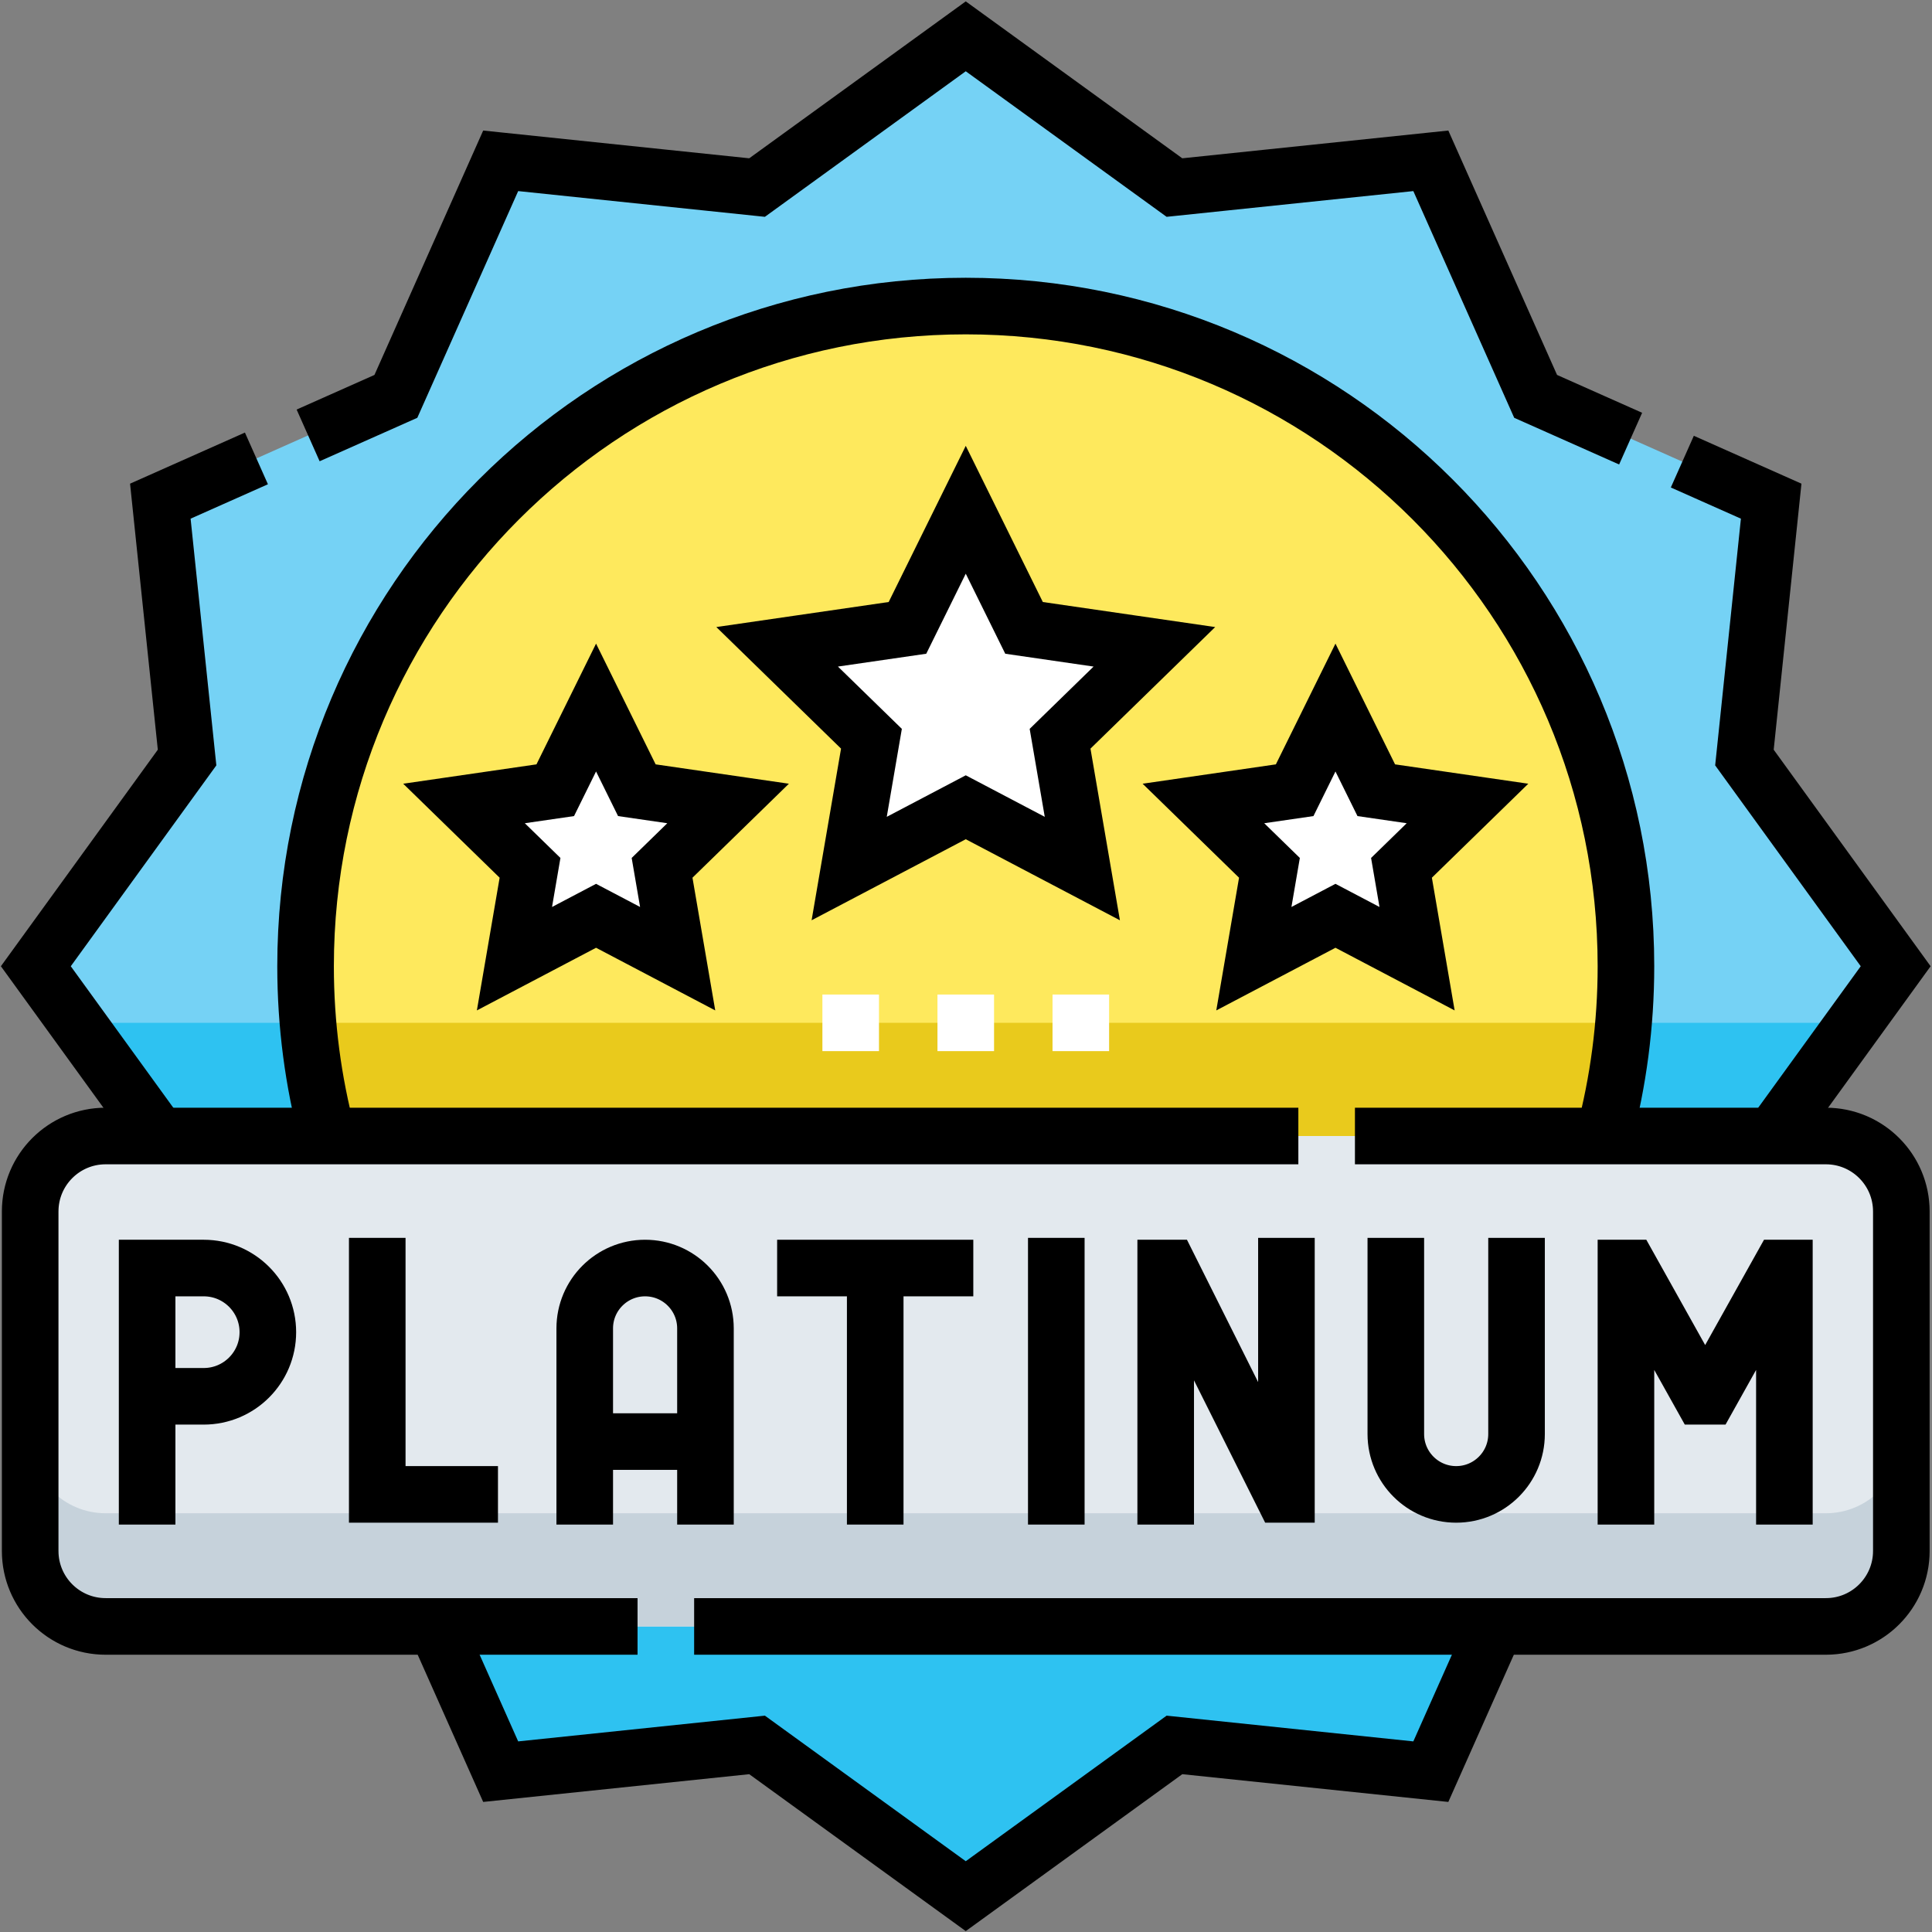
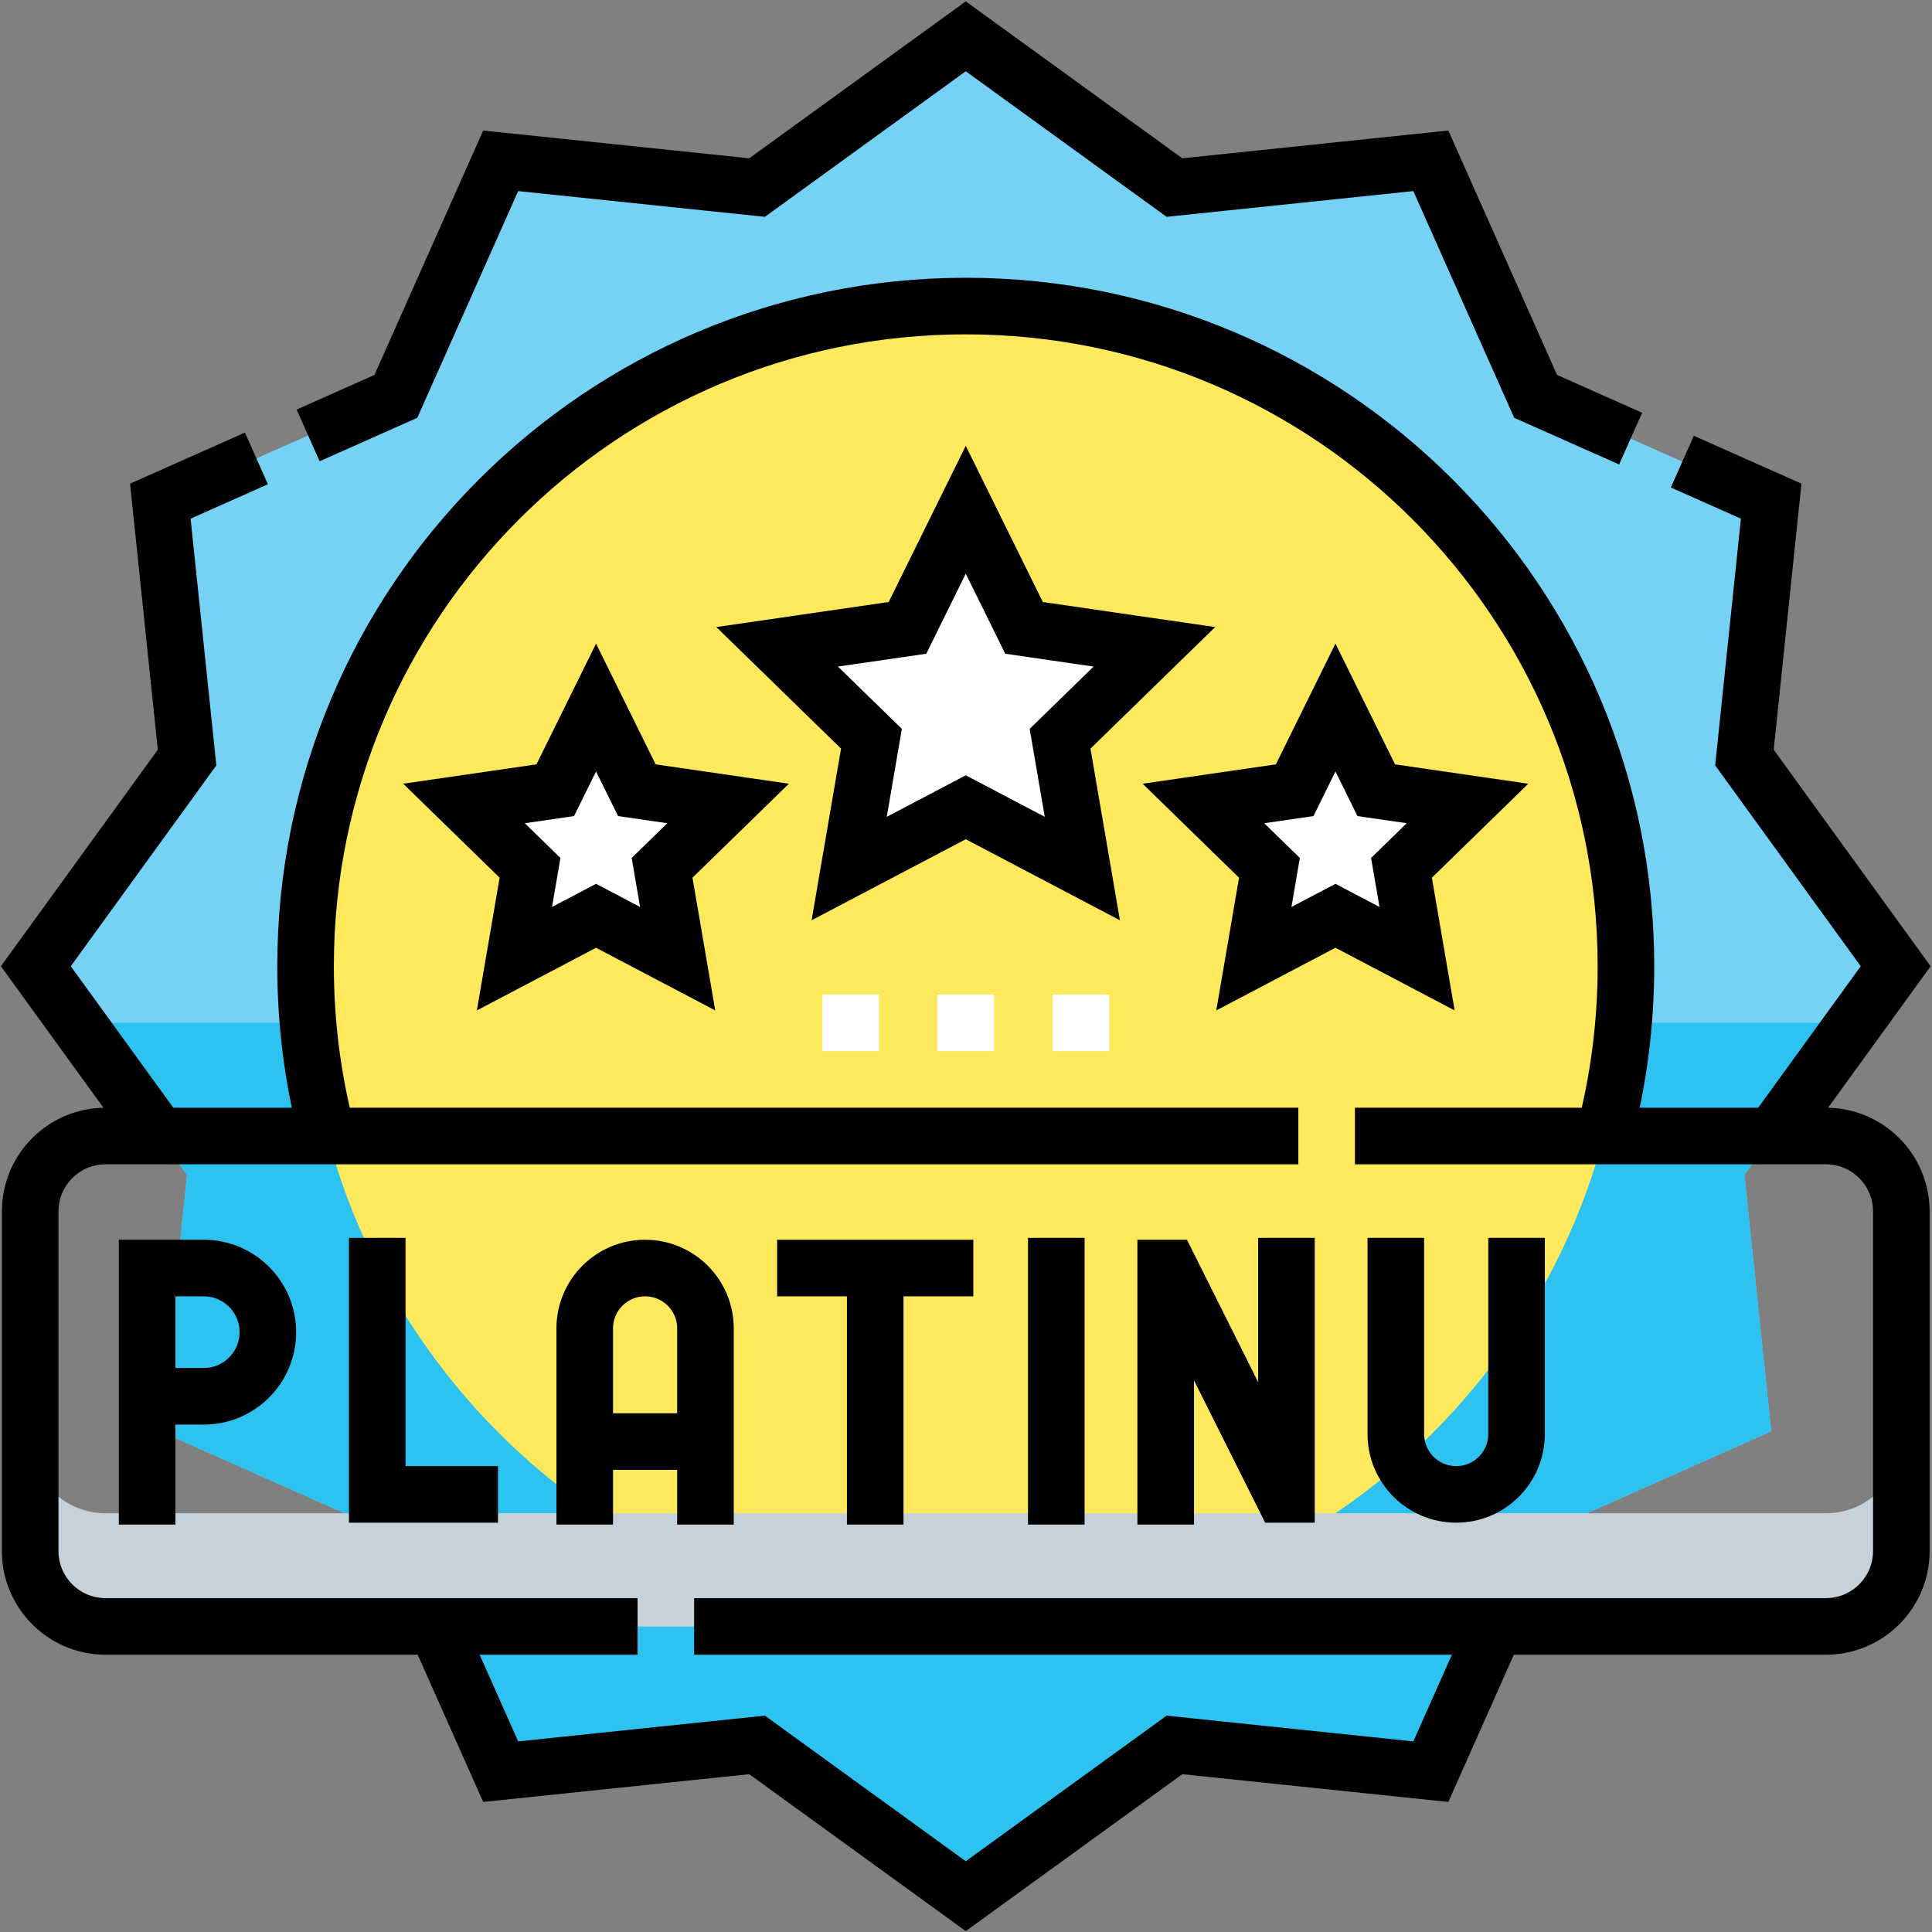
<svg xmlns="http://www.w3.org/2000/svg" version="1.1" id="svg4524" xml:space="preserve" width="682.667" height="682.667" viewBox="0 0 682.667 682.667">
  <rect x="0" y="0" width="682.667" height="682.667" fill="#808080" stroke="none" />
  <defs id="defs4528">
    <clipPath clipPathUnits="userSpaceOnUse" id="clipPath4542">
      <path d="M 0,512 H 512 V 0 H 0 Z" id="path4540" />
    </clipPath>
  </defs>
  <g id="g4530" transform="matrix(1.333,0,0,-1.333,0,682.667)">
    <g id="g4532" transform="translate(502.5,256)">
      <path d="m 0,0 -40.094,-55.319 7.097,-67.96 -62.442,-27.783 -27.783,-62.441 -67.959,7.097 -55.319,-40.094 -55.319,40.094 -67.96,-7.097 -27.783,62.442 -62.441,27.783 7.097,67.959 L -493,0 l 40.094,55.319 -7.097,67.96 62.442,27.783 27.783,62.441 67.959,-7.097 55.319,40.094 55.319,-40.094 67.96,7.097 27.783,-62.442 62.441,-27.783 -7.097,-67.959 z" style="fill:#75d2f5;fill-opacity:1;fill-rule:nonzero;stroke:none" id="path4534" />
    </g>
    <g id="g4536">
      <g id="g4538" clip-path="url(#clipPath4542)">
        <g id="g4544" transform="translate(484,241)">
          <path d="m 0,0 h -456 c -2.46,0 -4.877,-0.186 -7.243,-0.531 l 28.837,-39.788 -7.097,-67.959 62.441,-27.783 27.783,-62.442 67.96,7.097 55.319,-40.094 55.319,40.094 67.959,-7.097 27.783,62.441 62.442,27.783 -7.097,67.96 28.837,39.788 C 4.877,-0.186 2.46,0 0,0" style="fill:#2ec2f1;fill-opacity:1;fill-rule:nonzero;stroke:none" id="path4546" />
        </g>
        <g id="g4548" transform="translate(431,256)">
          <path d="m 0,0 c 0,-96.65 -78.35,-175 -175,-175 -96.65,0 -175,78.35 -175,175 0,96.65 78.35,175 175,175 C -78.35,175 0,96.65 0,0" style="fill:#fee95d;fill-opacity:1;fill-rule:nonzero;stroke:none" id="path4550" />
        </g>
        <g id="g4552" transform="translate(81.647,241)">
-           <path d="m 0,0 c 7.61,-89.626 82.758,-160 174.354,-160 91.595,0 166.743,70.374 174.353,160 z" style="fill:#e9ca1c;fill-opacity:1;fill-rule:nonzero;stroke:none" id="path4554" />
-         </g>
+           </g>
        <g id="g4556" transform="translate(484,81)">
-           <path d="m 0,0 h -456 c -11.046,0 -20,8.954 -20,20 v 90 c 0,11.046 8.954,20 20,20 H 0 c 11.046,0 20,-8.954 20,-20 V 20 C 20,8.954 11.046,0 0,0" style="fill:#e3e9ee;fill-opacity:1;fill-rule:nonzero;stroke:none" id="path4558" />
-         </g>
+           </g>
        <g id="g4560" transform="translate(484,111)">
          <path d="m 0,0 h -456 c -11.046,0 -20,8.954 -20,20 v -30 c 0,-11.046 8.954,-20 20,-20 H 0 c 11.046,0 20,8.954 20,20 V 20 C 20,8.954 11.046,0 0,0" style="fill:#c6d2db;fill-opacity:1;fill-rule:nonzero;stroke:none" id="path4562" />
        </g>
        <g id="g4564" transform="translate(256,377)">
          <path d="M 0,0 15.451,-31.307 50,-36.327 25,-60.696 30.902,-95.106 0,-78.86 l -30.902,-16.246 5.902,34.41 -25,24.369 34.549,5.02 z" style="fill:#ffffff;fill-opacity:1;fill-rule:nonzero;stroke:none" id="path4566" />
        </g>
        <g id="g4568" transform="translate(158,324.574)">
          <path d="M 0,0 10.816,-21.915 35,-25.429 17.5,-42.487 21.631,-66.574 0,-55.202 l -21.631,-11.372 4.131,24.087 -17.5,17.058 24.184,3.514 z" style="fill:#ffffff;fill-opacity:1;fill-rule:nonzero;stroke:none" id="path4570" />
        </g>
        <g id="g4572" transform="translate(354,324.574)">
          <path d="M 0,0 -10.816,-21.915 -35,-25.429 -17.5,-42.487 -21.631,-66.574 0,-55.202 21.631,-66.574 17.5,-42.487 35,-25.429 10.816,-21.915 Z" style="fill:#ffffff;fill-opacity:1;fill-rule:nonzero;stroke:none" id="path4574" />
        </g>
        <g id="g4576" transform="translate(425.16,211)">
          <path d="m 0,0 c 3.81,14.36 5.84,29.44 5.84,45 0,96.65 -78.35,175 -175,175 -96.65,0 -175,-78.35 -175,-175 0,-15.56 2.03,-30.64 5.84,-45" style="fill:none;stroke:#000000;stroke-width:15;stroke-linecap:butt;stroke-linejoin:miter;stroke-miterlimit:10;stroke-dasharray:none;stroke-opacity:1" id="path4578" />
        </g>
        <g id="g4580" transform="translate(469.89,211)">
          <path d="m 0,0 32.61,45 -40.09,55.32 7.09,67.96 -62.44,27.78 -27.78,62.44 -67.96,-7.09 -55.32,40.09 -55.32,-40.09 -67.96,7.09 -27.78,-62.44 -62.44,-27.78 7.09,-67.96 L -460.39,45 -427.78,0" style="fill:none;stroke:#000000;stroke-width:15;stroke-linecap:butt;stroke-linejoin:miter;stroke-miterlimit:10;stroke-dasharray:218, 15, 463, 15;stroke-dashoffset:0;stroke-opacity:1" id="path4582" />
        </g>
        <g id="g4584" transform="translate(115.59,81)">
          <path d="m 0,0 17.13,-38.5 67.96,7.09 55.32,-40.09 55.32,40.09 67.96,-7.09 17.13,38.5" style="fill:none;stroke:#000000;stroke-width:15;stroke-linecap:butt;stroke-linejoin:miter;stroke-miterlimit:10;stroke-dasharray:none;stroke-opacity:1" id="path4586" />
        </g>
        <g id="g4588" transform="translate(484,81)">
          <path d="m 0,0 h -456 c -11.046,0 -20,8.954 -20,20 v 90 c 0,11.046 8.954,20 20,20 H 0 c 11.046,0 20,-8.954 20,-20 V 20 C 20,8.954 11.046,0 0,0 Z" style="fill:none;stroke:#000000;stroke-width:15;stroke-linecap:butt;stroke-linejoin:miter;stroke-miterlimit:10;stroke-dasharray:300, 15, 610, 15;stroke-dashoffset:0;stroke-opacity:1" id="path4590" />
        </g>
        <g id="g4592" transform="translate(132,116)">
          <path d="M 0,0 H -32 V 68" style="fill:none;stroke:#000000;stroke-width:15;stroke-linecap:butt;stroke-linejoin:miter;stroke-miterlimit:10;stroke-dasharray:none;stroke-opacity:1" id="path4594" />
        </g>
        <g id="g4596" transform="translate(431,108)">
-           <path d="M 0,0 V 68 H 1 L 20,34 h 2 l 19,34 h 1 V 0" style="fill:none;stroke:#000000;stroke-width:15;stroke-linecap:butt;stroke-linejoin:miter;stroke-miterlimit:10;stroke-dasharray:none;stroke-opacity:1" id="path4598" />
-         </g>
+           </g>
        <g id="g4600" transform="translate(402,184)">
          <path d="m 0,0 v -52 c 0,-8.837 -7.163,-16 -16,-16 v 0 c -8.837,0 -16,7.163 -16,16 V 0" style="fill:none;stroke:#000000;stroke-width:15;stroke-linecap:butt;stroke-linejoin:miter;stroke-miterlimit:10;stroke-dasharray:none;stroke-opacity:1" id="path4602" />
        </g>
        <g id="g4604" transform="translate(39,108)">
          <path d="m 0,0 v 68 h 15 c 9.389,0 17,-7.611 17,-17 v 0 C 32,41.611 24.389,34 15,34 H 0" style="fill:none;stroke:#000000;stroke-width:15;stroke-linecap:butt;stroke-linejoin:miter;stroke-miterlimit:10;stroke-dasharray:none;stroke-opacity:1" id="path4606" />
        </g>
        <g id="g4608" transform="translate(232,176)">
          <path d="M 0,0 V -68" style="fill:none;stroke:#000000;stroke-width:15;stroke-linecap:butt;stroke-linejoin:miter;stroke-miterlimit:10;stroke-dasharray:none;stroke-opacity:1" id="path4610" />
        </g>
        <g id="g4612" transform="translate(206,176)">
          <path d="M 0,0 H 52" style="fill:none;stroke:#000000;stroke-width:15;stroke-linecap:butt;stroke-linejoin:miter;stroke-miterlimit:10;stroke-dasharray:none;stroke-opacity:1" id="path4614" />
        </g>
        <g id="g4616" transform="translate(280,184)">
          <path d="M 0,0 V -76" style="fill:none;stroke:#000000;stroke-width:15;stroke-linecap:butt;stroke-linejoin:miter;stroke-miterlimit:10;stroke-dasharray:none;stroke-opacity:1" id="path4618" />
        </g>
        <g id="g4620" transform="translate(187,108)">
          <path d="m 0,0 v 52 c 0,8.837 -7.163,16 -16,16 v 0 c -8.837,0 -16,-7.163 -16,-16 V 0" style="fill:none;stroke:#000000;stroke-width:15;stroke-linecap:butt;stroke-linejoin:miter;stroke-miterlimit:10;stroke-dasharray:none;stroke-opacity:1" id="path4622" />
        </g>
        <g id="g4624" transform="translate(155,130)">
          <path d="M 0,0 H 32" style="fill:none;stroke:#000000;stroke-width:15;stroke-linecap:butt;stroke-linejoin:miter;stroke-miterlimit:10;stroke-dasharray:none;stroke-opacity:1" id="path4626" />
        </g>
        <g id="g4628" transform="translate(309,108)">
          <path d="M 0,0 V 68 H 1 L 31,8 h 1 v 68" style="fill:none;stroke:#000000;stroke-width:15;stroke-linecap:butt;stroke-linejoin:miter;stroke-miterlimit:10;stroke-dasharray:none;stroke-opacity:1" id="path4630" />
        </g>
        <g id="g4632" transform="translate(256,377)">
          <path d="M 0,0 15.451,-31.307 50,-36.327 25,-60.696 30.902,-95.106 0,-78.86 l -30.902,-16.246 5.902,34.41 -25,24.369 34.549,5.02 z" style="fill:none;stroke:#000000;stroke-width:15;stroke-linecap:butt;stroke-linejoin:miter;stroke-miterlimit:10;stroke-dasharray:none;stroke-opacity:1" id="path4634" />
        </g>
        <g id="g4636" transform="translate(158,324.574)">
          <path d="M 0,0 10.816,-21.915 35,-25.429 17.5,-42.487 21.631,-66.574 0,-55.202 l -21.631,-11.372 4.131,24.087 -17.5,17.058 24.184,3.514 z" style="fill:none;stroke:#000000;stroke-width:15;stroke-linecap:butt;stroke-linejoin:miter;stroke-miterlimit:10;stroke-dasharray:none;stroke-opacity:1" id="path4638" />
        </g>
        <g id="g4640" transform="translate(354,324.574)">
          <path d="M 0,0 -10.816,-21.915 -35,-25.429 -17.5,-42.487 -21.631,-66.574 0,-55.202 21.631,-66.574 17.5,-42.487 35,-25.429 10.816,-21.915 Z" style="fill:none;stroke:#000000;stroke-width:15;stroke-linecap:butt;stroke-linejoin:miter;stroke-miterlimit:10;stroke-dasharray:none;stroke-opacity:1" id="path4642" />
        </g>
        <g id="g4644" transform="translate(248.5,241)">
          <path d="M 0,0 H 15" style="fill:none;stroke:#ffffff;stroke-width:15;stroke-linecap:butt;stroke-linejoin:miter;stroke-miterlimit:10;stroke-dasharray:none;stroke-opacity:1" id="path4646" />
        </g>
        <g id="g4648" transform="translate(279,241)">
          <path d="M 0,0 H 15" style="fill:none;stroke:#ffffff;stroke-width:15;stroke-linecap:butt;stroke-linejoin:miter;stroke-miterlimit:10;stroke-dasharray:none;stroke-opacity:1" id="path4650" />
        </g>
        <g id="g4652" transform="translate(218,241)">
          <path d="M 0,0 H 15" style="fill:none;stroke:#ffffff;stroke-width:15;stroke-linecap:butt;stroke-linejoin:miter;stroke-miterlimit:10;stroke-dasharray:none;stroke-opacity:1" id="path4654" />
        </g>
      </g>
    </g>
  </g>
</svg>